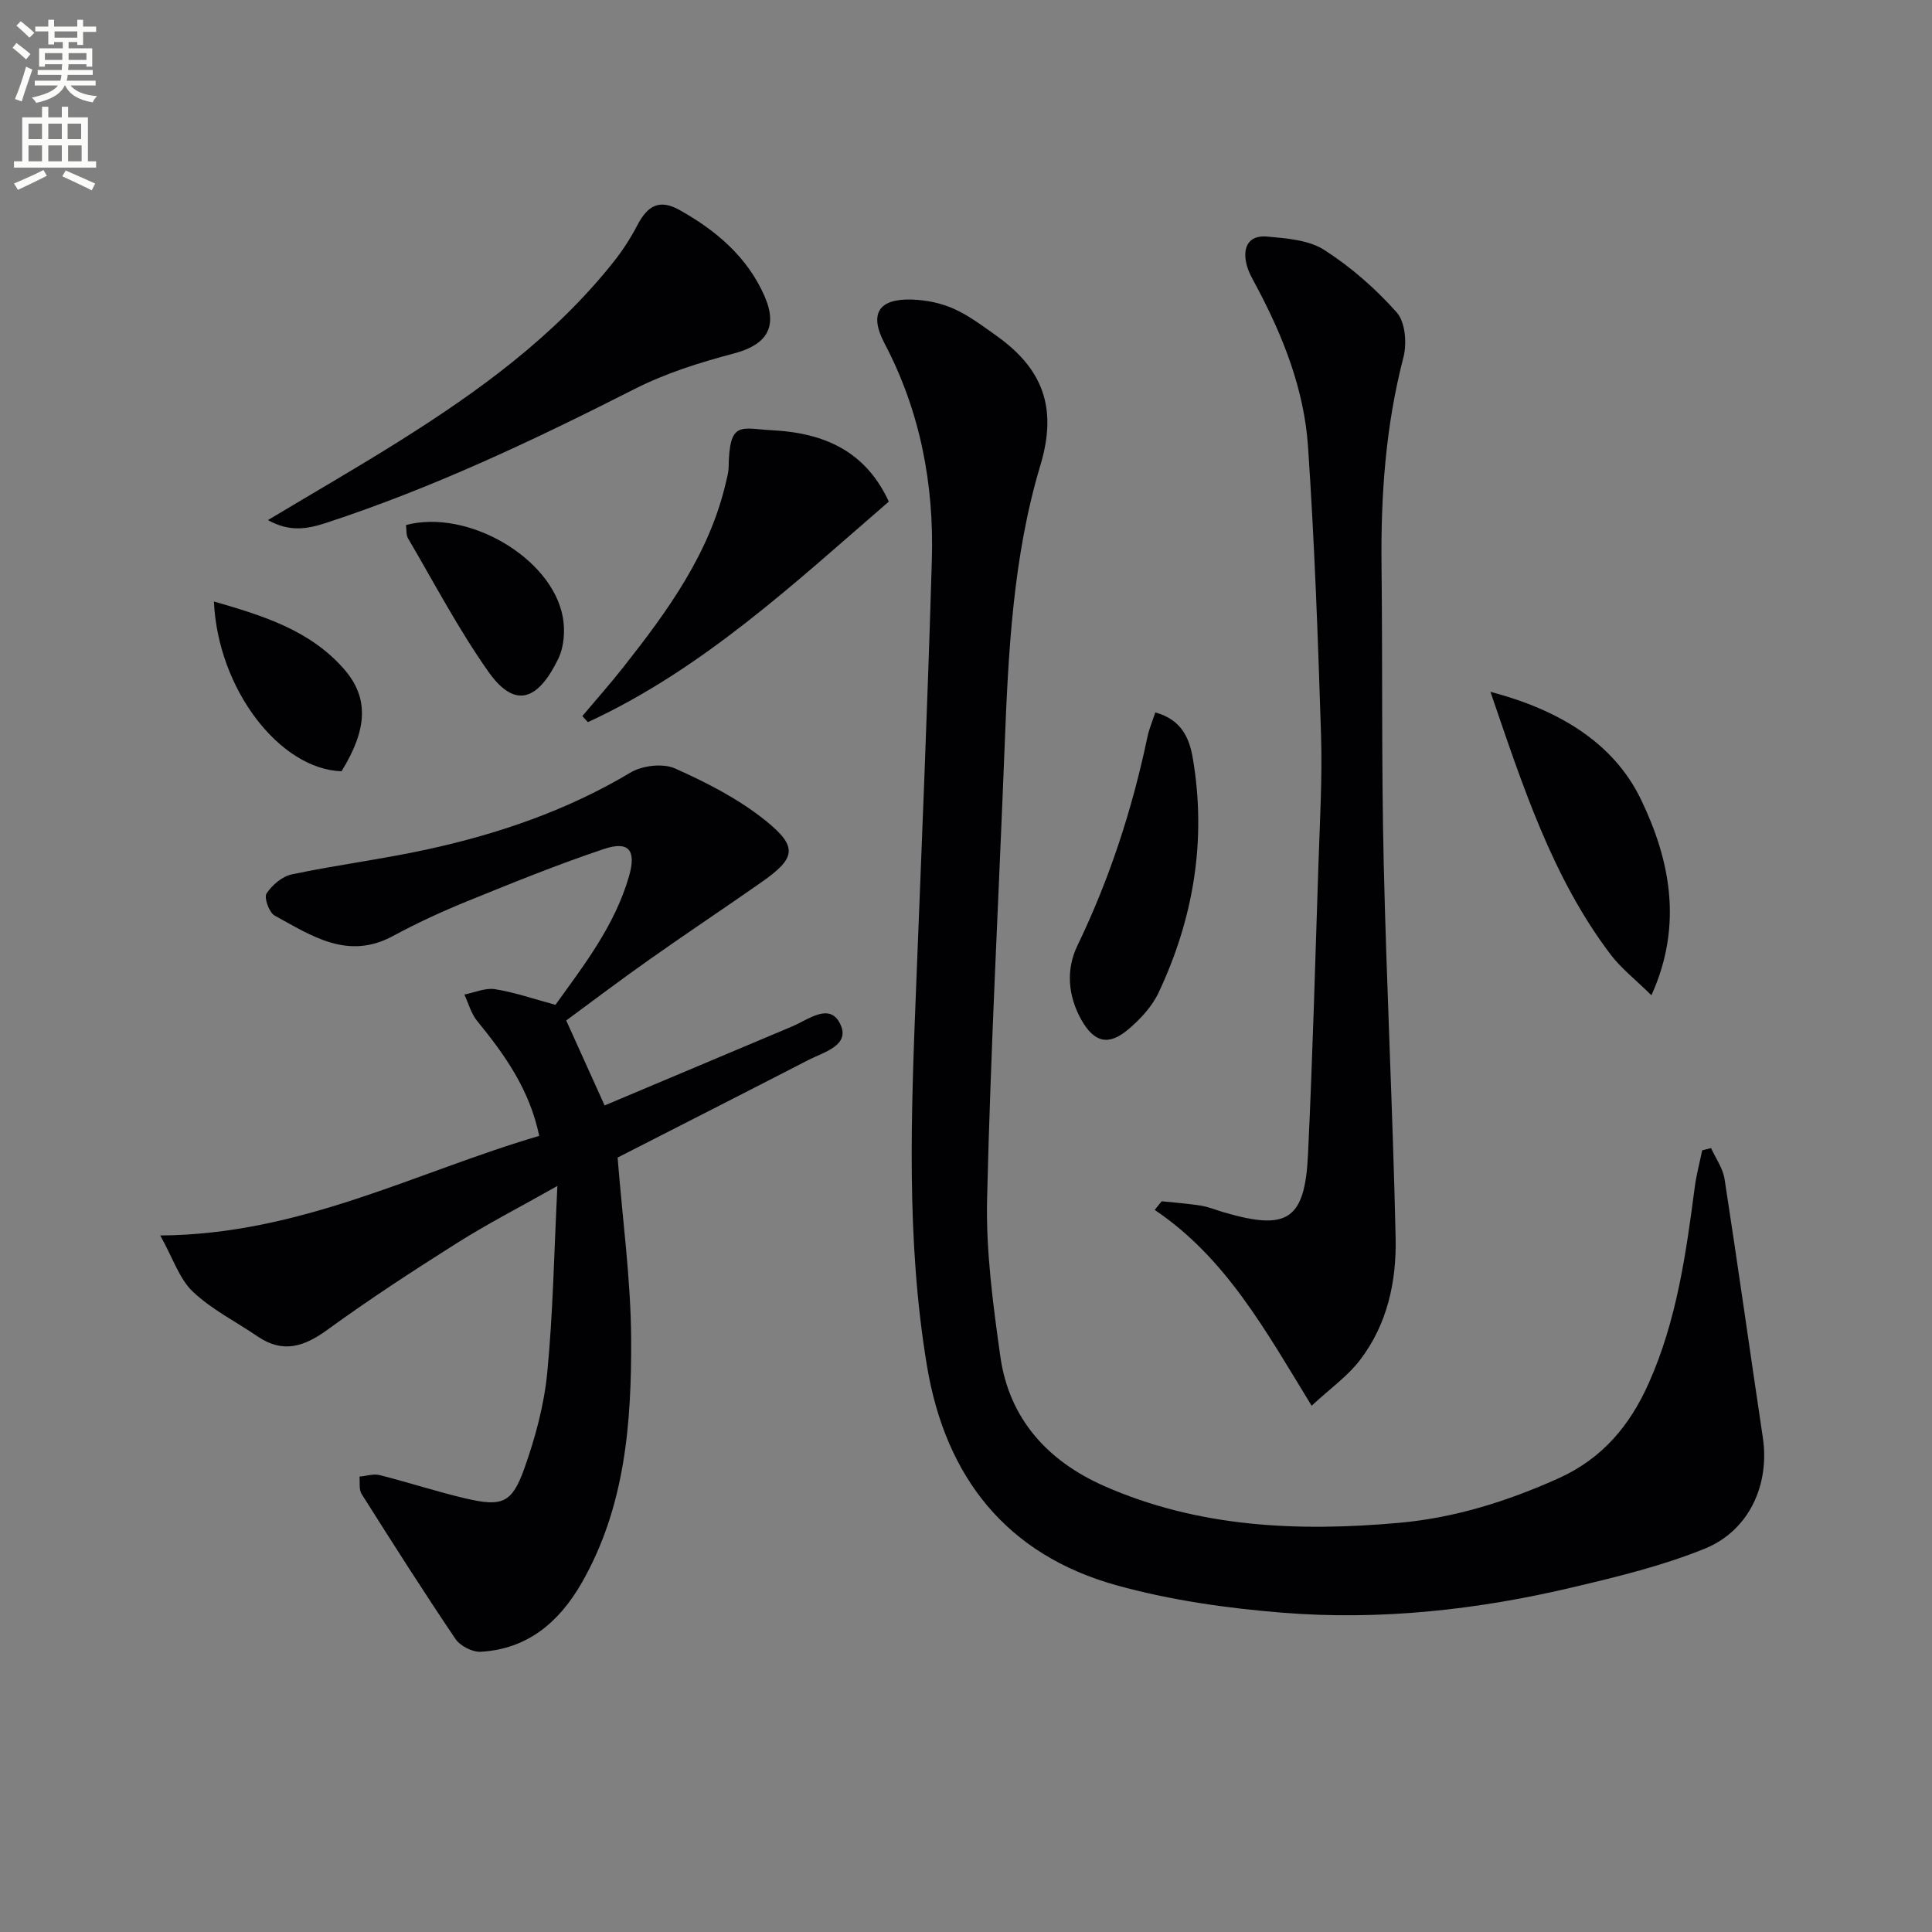
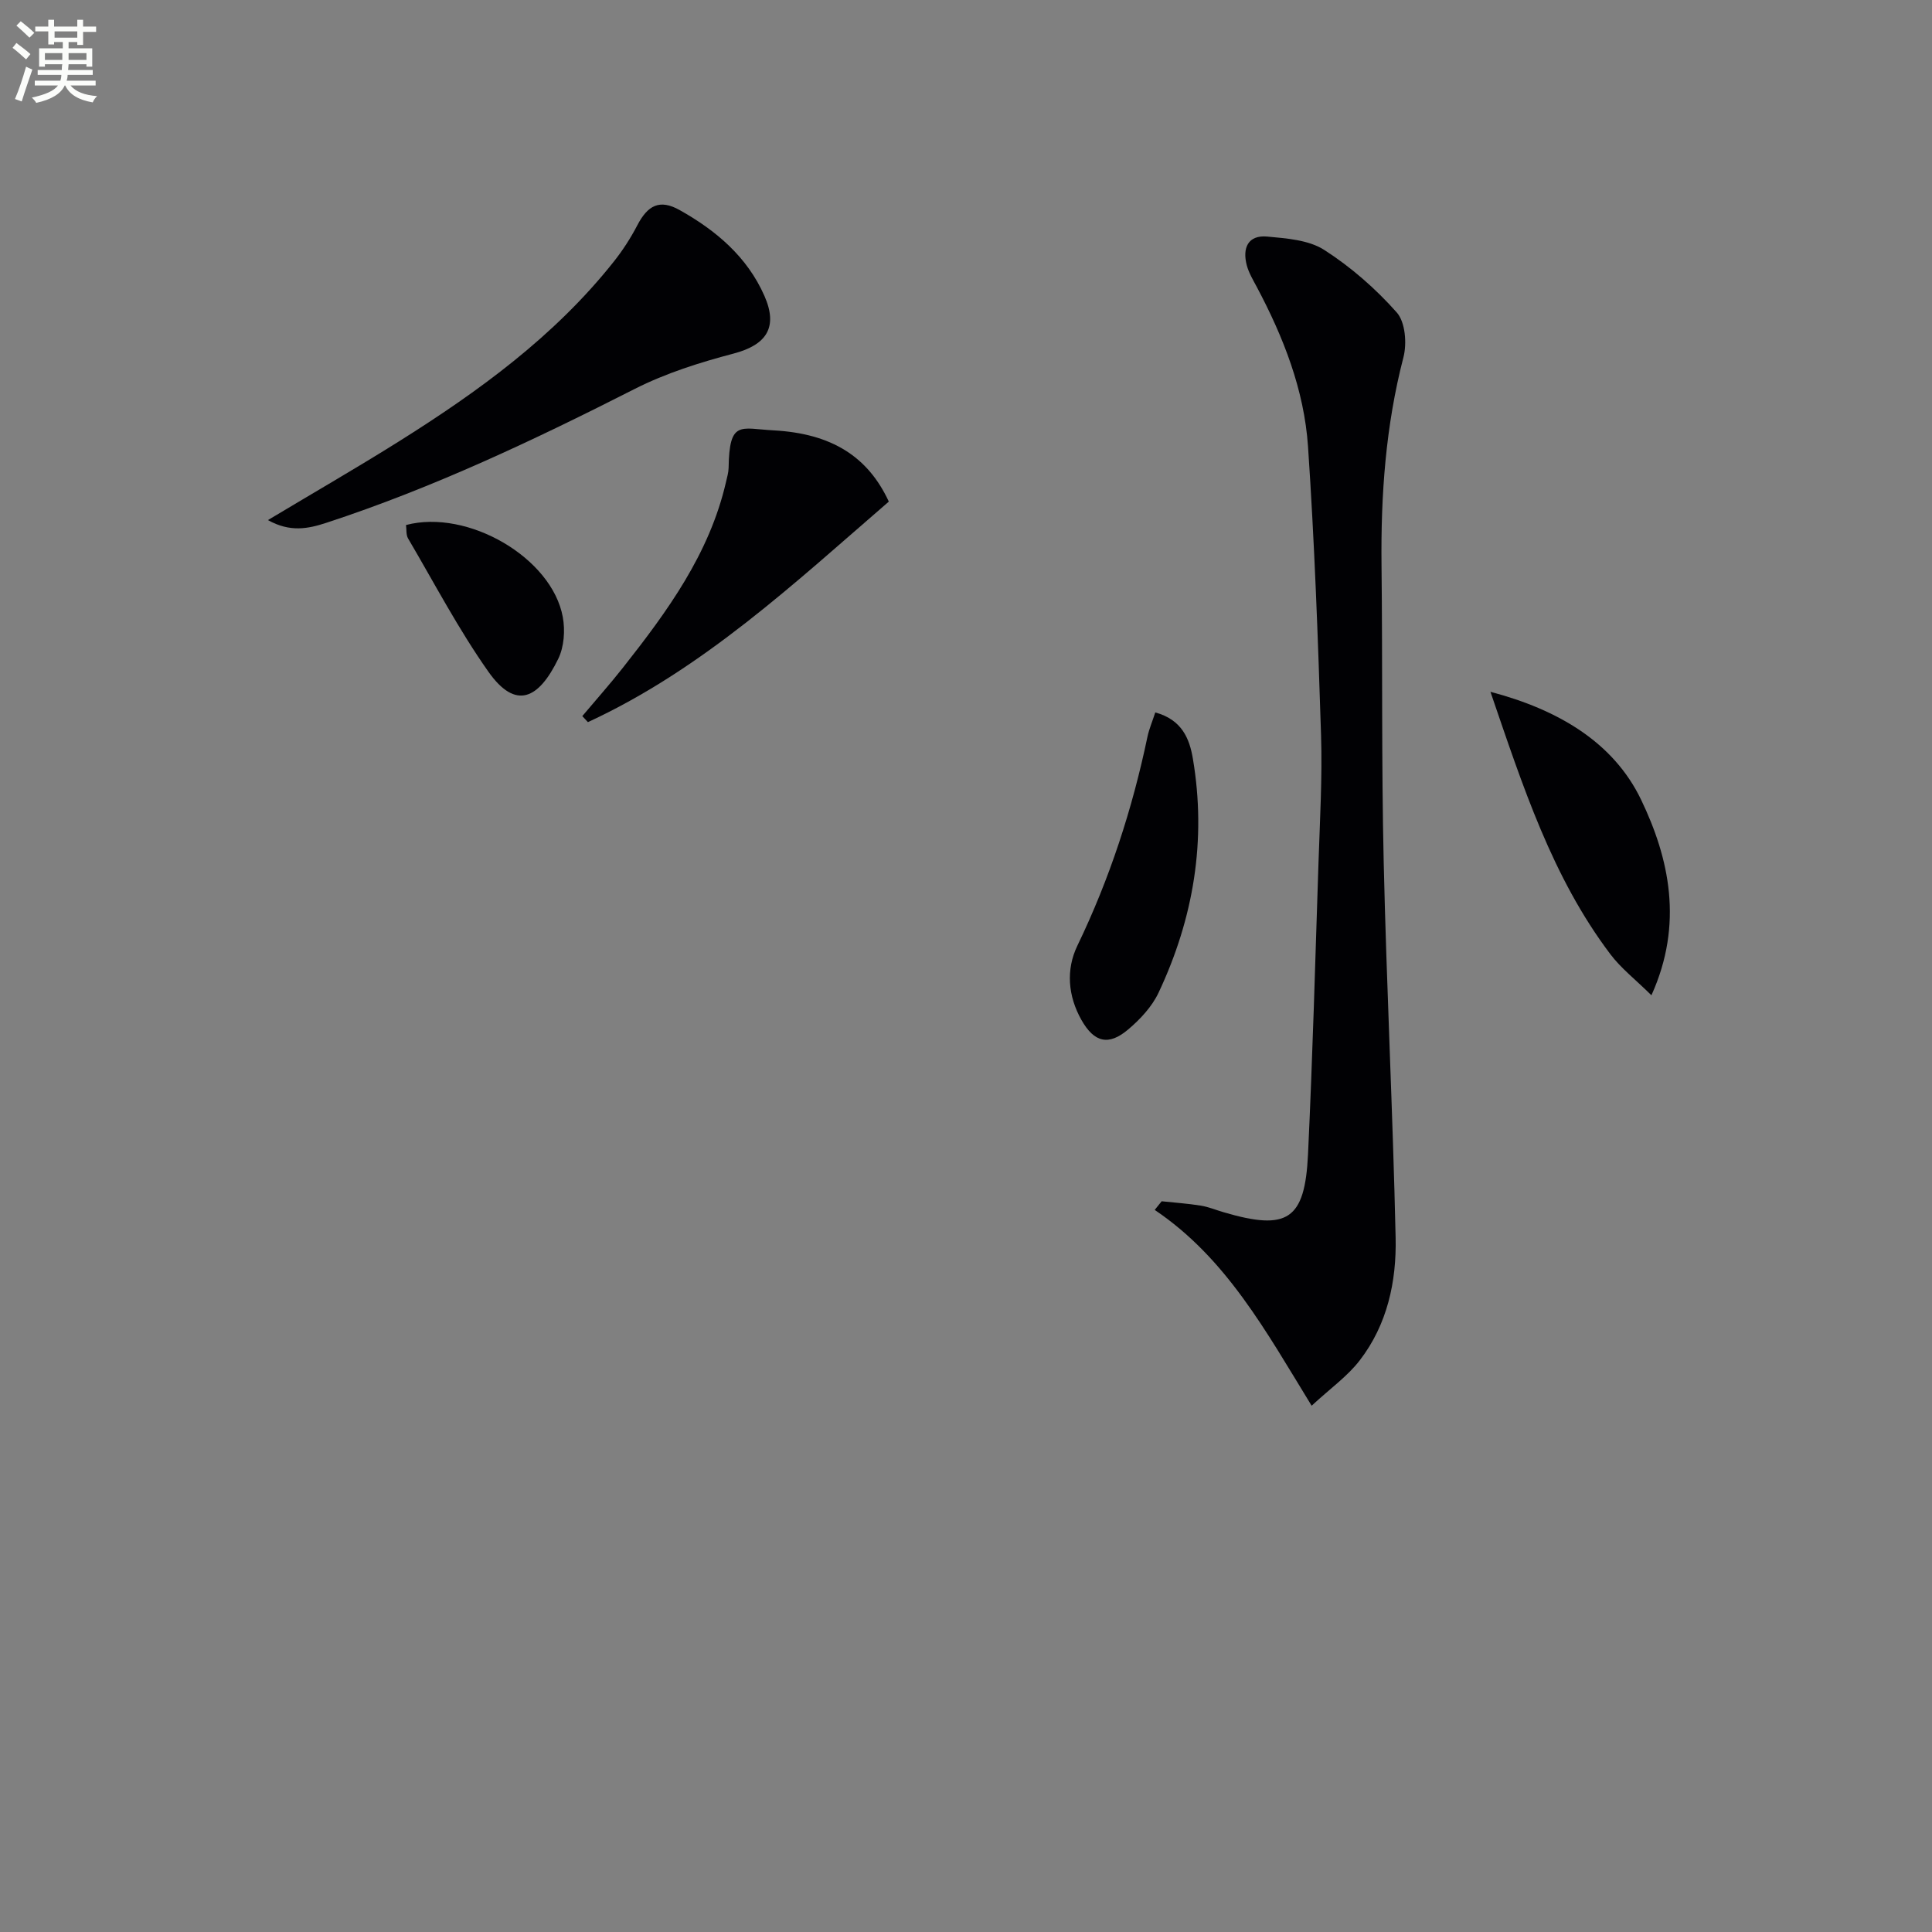
<svg xmlns="http://www.w3.org/2000/svg" enable-background="new 0 0 400 400" viewBox="0 0 400 400">
  <rect x="0" y="0" width="400" height="400" fill="#808080" stroke="none" />
  <path d="m2.6 9.9.8-1c.9.7 1.9 1.4 2.9 2.3l-.9 1.1c-1.1-1-2-1.8-2.8-2.4zm.5 10.6c.9-2.1 1.6-4.3 2.3-6.7.4.2.8.4 1.3.6-.7 2.1-1.5 4.3-2.2 6.6zm.3-15.2.9-.9c1 .8 2 1.6 2.8 2.4l-1 1c-.9-.9-1.8-1.7-2.7-2.5zm12.6-1.2h1.2v1.4h2.7v1.1h-2.7v2.7h-1.2v-.6h-1.8v1.3h4.9v3.8h-1.2v-.5h-3.7c0 .4-.1.9-.1 1.2h5.1v1h-5.2c0 .5-.1.9-.2 1.2h6v1h-5.2c1.1 1.3 2.9 2 5.5 2.2-.4.4-.7.8-.9 1.3-2.9-.5-4.8-1.6-5.7-3.5h-.1c-.8 1.7-2.7 2.9-5.9 3.6-.2-.4-.6-.8-.9-1.1 2.8-.6 4.6-1.4 5.4-2.5h-4.8v-1h5.3c.1-.3.2-.7.2-1.2h-4.9v-1h5c0-.4 0-.8.1-1.2h-3.6v.5h-1.2v-3.8h4.9v-1.3h-1.8v.5h-1.2v-2.7h-2.7v-1h2.7v-1.4h1.2v1.4h4.8zm-6.7 8.3h3.6c0-.4 0-.9 0-1.4h-3.6zm1.9-4.6h4.8v-1.3h-4.7v1.3zm6.7 3.2h-3.7v1.4h3.7z" fill="#fbfcfa" />
-   <path d="m8.7 22.1h1.3v2.2h2.8v-2.2h1.3v2.2h4.1v9.1h1.7v1.3h-17v-1.3h1.7v-9.1h4.1zm.3 13.1.7 1.2c-1.8.9-3.8 1.9-6 2.9-.2-.4-.5-.8-.8-1.3 2.3-1 4.4-1.9 6.1-2.8zm-3.1-6.4h2.8v-3.2h-2.8zm0 4.6h2.8v-3.3h-2.8zm4.1-4.6h2.8v-3.2h-2.8zm0 4.6h2.8v-3.3h-2.8zm3.6 1.9c2.1.9 4.1 1.8 6.1 2.7l-.7 1.4c-2.2-1.1-4.2-2-6.1-2.9zm3.2-9.7h-2.8v3.2h2.8zm-2.7 7.8h2.8v-3.3h-2.8z" fill="#fbfcfa" />
  <g fill="#010104">
-     <path d="m354.26 237.7c.96 2.13 2.44 4.17 2.79 6.39 2.76 17.84 5.26 35.73 7.93 53.59 1.44 9.63-2.79 19.2-12.02 22.95-8.68 3.53-17.95 5.78-27.11 7.95-19.84 4.72-40.03 6.95-60.36 5.31-11.52-.93-23.17-2.58-34.28-5.66-22.8-6.32-35.45-22.37-39.29-45.43-4.35-26.1-3.27-52.38-2.24-78.65 1.16-29.42 2.39-58.83 3.25-88.25.46-15.66-2.4-30.74-9.8-44.81-3.23-6.15-1.22-9.28 5.65-9.07 2.91.09 5.98.7 8.63 1.88 3.14 1.4 5.98 3.54 8.82 5.56 9.47 6.72 12.82 14.72 9.18 26.83-5.71 18.99-6.66 38.89-7.43 58.68-1.21 31.07-2.88 62.12-3.61 93.2-.26 10.87 1.22 21.86 2.74 32.68 1.82 12.92 9.83 21.66 21.47 26.8 19.56 8.63 40.24 9.51 61.15 7.63 11.5-1.04 22.36-4.45 32.92-9.2 9.11-4.1 14.8-10.94 18.72-19.74 5.76-12.92 7.7-26.72 9.51-40.56.34-2.56 1.02-5.08 1.54-7.62.61-.16 1.22-.31 1.84-.46z" />
-     <path d="m117.23 211.28c2.72 6.01 5.23 11.56 7.95 17.59 12.91-5.44 25.89-10.92 38.88-16.38 3.35-1.41 7.77-5.05 9.94-.4 2.04 4.38-3.44 5.73-6.63 7.37-13.29 6.85-26.62 13.62-39.5 20.2 1.03 13 2.73 25.23 2.8 37.46.1 17.48-1.24 34.95-10.27 50.66-4.63 8.05-11.19 13.67-20.89 14.2-1.72.09-4.23-1.21-5.21-2.65-6.67-9.87-13.06-19.93-19.43-30.01-.59-.93-.32-2.39-.45-3.6 1.41-.13 2.91-.64 4.21-.31 5.94 1.5 11.78 3.42 17.74 4.82 7.58 1.78 9.63 1.02 12.21-6.26 2.26-6.36 4.07-13.07 4.72-19.76 1.2-12.34 1.41-24.78 2.1-38.67-7.85 4.43-14.45 7.82-20.71 11.77-9.14 5.77-18.2 11.68-26.94 18.03-4.82 3.5-9.21 4.91-14.42 1.35-4.5-3.07-9.52-5.58-13.42-9.28-2.76-2.61-4.04-6.79-6.73-11.62 29.11-.19 52.85-13.1 78.46-20.62-2.01-9.64-7.17-16.83-12.85-23.79-1.25-1.53-1.79-3.63-2.65-5.47 2.12-.41 4.34-1.43 6.34-1.11 4.05.64 7.98 2.01 12.52 3.24 5.79-8.07 12.25-16.31 15.22-26.58 1.57-5.43-.01-7.42-5.2-5.68-9.58 3.21-18.96 7.02-28.33 10.83-5.23 2.13-10.39 4.51-15.35 7.19-9.37 5.07-16.88-.09-24.49-4.25-1.13-.62-2.22-3.69-1.67-4.55 1.14-1.76 3.25-3.55 5.24-3.97 9.25-1.95 18.66-3.13 27.9-5.14 14.83-3.22 29.06-8.08 42.22-15.94 2.45-1.46 6.72-1.97 9.22-.85 6.58 2.94 13.2 6.33 18.77 10.82 6.76 5.45 6.21 7.77-.89 12.74-7.62 5.34-15.38 10.49-22.98 15.86-5.94 4.17-11.75 8.58-17.43 12.76z" />
    <path d="m271.56 291.04c-9.51-15.51-17.7-30.58-32.49-40.54.48-.6.96-1.19 1.44-1.79 2.7.29 5.42.47 8.09.9 1.62.26 3.18.92 4.77 1.38 13.18 3.88 16.8 1.59 17.44-12 .95-20.11 1.51-40.23 2.17-60.35.29-8.81.8-17.63.53-26.43-.63-19.94-1.35-39.88-2.7-59.78-.8-11.72-5.09-22.64-10.6-33.01-.78-1.46-1.66-2.93-2.08-4.5-.94-3.56.24-6.31 4.25-5.94 4.02.37 8.58.7 11.8 2.77 5.53 3.55 10.65 8.03 15.01 12.95 1.77 2 2.12 6.43 1.37 9.3-3.67 14.15-4.69 28.48-4.53 43 .23 20.49-.02 40.99.45 61.47.59 25.94 1.9 51.86 2.47 77.79.2 9.06-1.72 17.99-7.44 25.4-2.54 3.3-6.1 5.81-9.95 9.38z" />
    <path d="m55.47 107.68c9.78-5.86 18.53-10.9 27.07-16.26 16.54-10.38 32.28-21.79 44.55-37.27 1.84-2.32 3.48-4.86 4.85-7.49 2.16-4.16 4.63-5.49 8.77-3.17 7.5 4.2 13.99 9.66 17.56 17.78 2.87 6.52.41 10.14-6.38 11.93-7 1.84-14.07 4.07-20.49 7.33-20.74 10.53-41.71 20.47-63.86 27.72-3.74 1.22-7.46 2-12.07-.57z" />
    <path d="m184.02 103.85c-19.51 16.86-38.46 34.65-62.3 45.66-.39-.42-.77-.84-1.16-1.25 2.81-3.34 5.71-6.6 8.41-10.02 9.19-11.65 17.92-23.58 21.34-38.44.22-.97.52-1.95.54-2.93.15-9.95 2.42-8.14 9.28-7.77 12.09.65 19.58 5.46 23.89 14.75z" />
    <path d="m308.58 143.23c14 3.69 25.47 10.43 31.2 22.36 5.8 12.08 8.83 25.68 2.13 40.47-3.32-3.28-6.31-5.59-8.5-8.5-12.07-15.98-18.1-34.72-24.83-54.33z" />
    <path d="m239.19 147.5c5.56 1.52 7.09 5.49 7.78 9.56 2.86 16.88.15 33.07-7.1 48.46-1.36 2.89-3.79 5.5-6.27 7.6-4.06 3.45-7.05 2.74-9.7-1.95-2.79-4.94-3.24-10.41-.84-15.38 6.68-13.85 11.38-28.29 14.52-43.3.34-1.57.99-3.09 1.61-4.99z" />
    <path d="m84.06 108.7c12.8-3.38 30.22 6.79 32.46 19.05.51 2.76.27 6.17-.94 8.65-4.02 8.27-8.77 10.74-14.47 2.66-6.18-8.76-11.19-18.34-16.64-27.61-.42-.75-.28-1.85-.41-2.75z" />
-     <path d="m44.29 124.53c10.1 2.93 19.9 5.9 26.99 14.06 5.12 5.9 4.81 12.39-.57 21.09-12.74-.4-25.6-16.92-26.42-35.15z" />
+     <path d="m44.29 124.53z" />
  </g>
</svg>